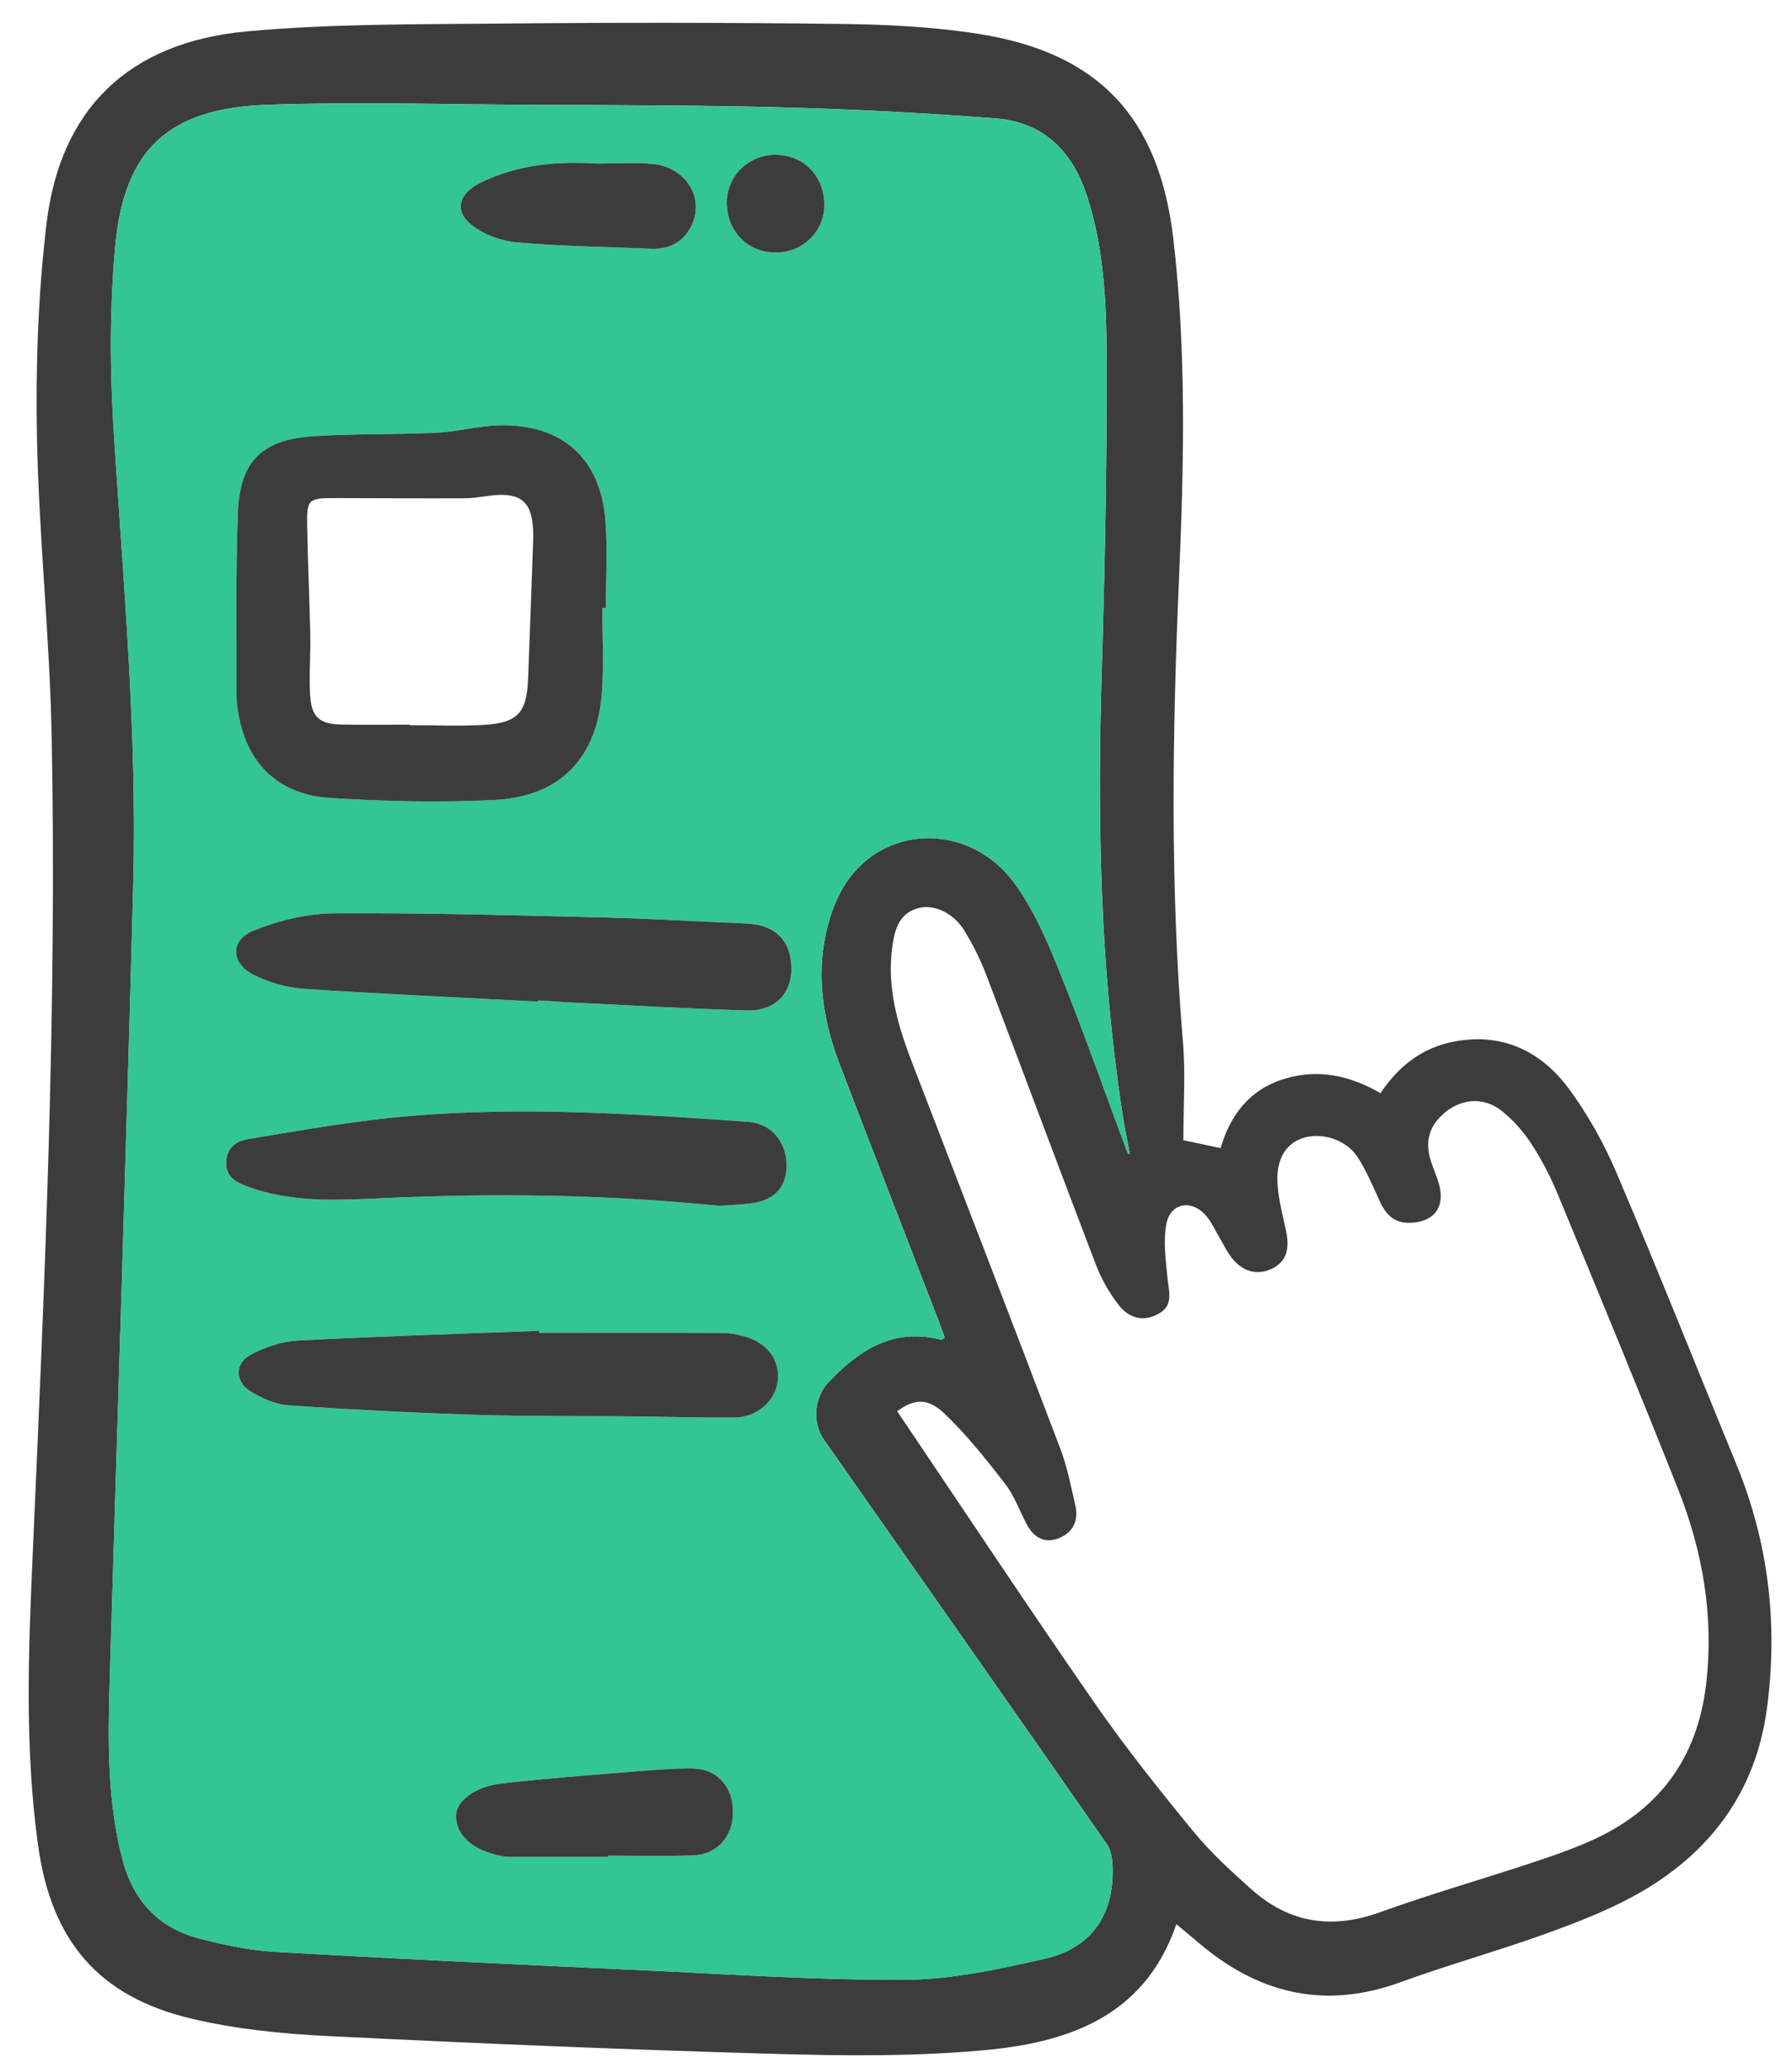
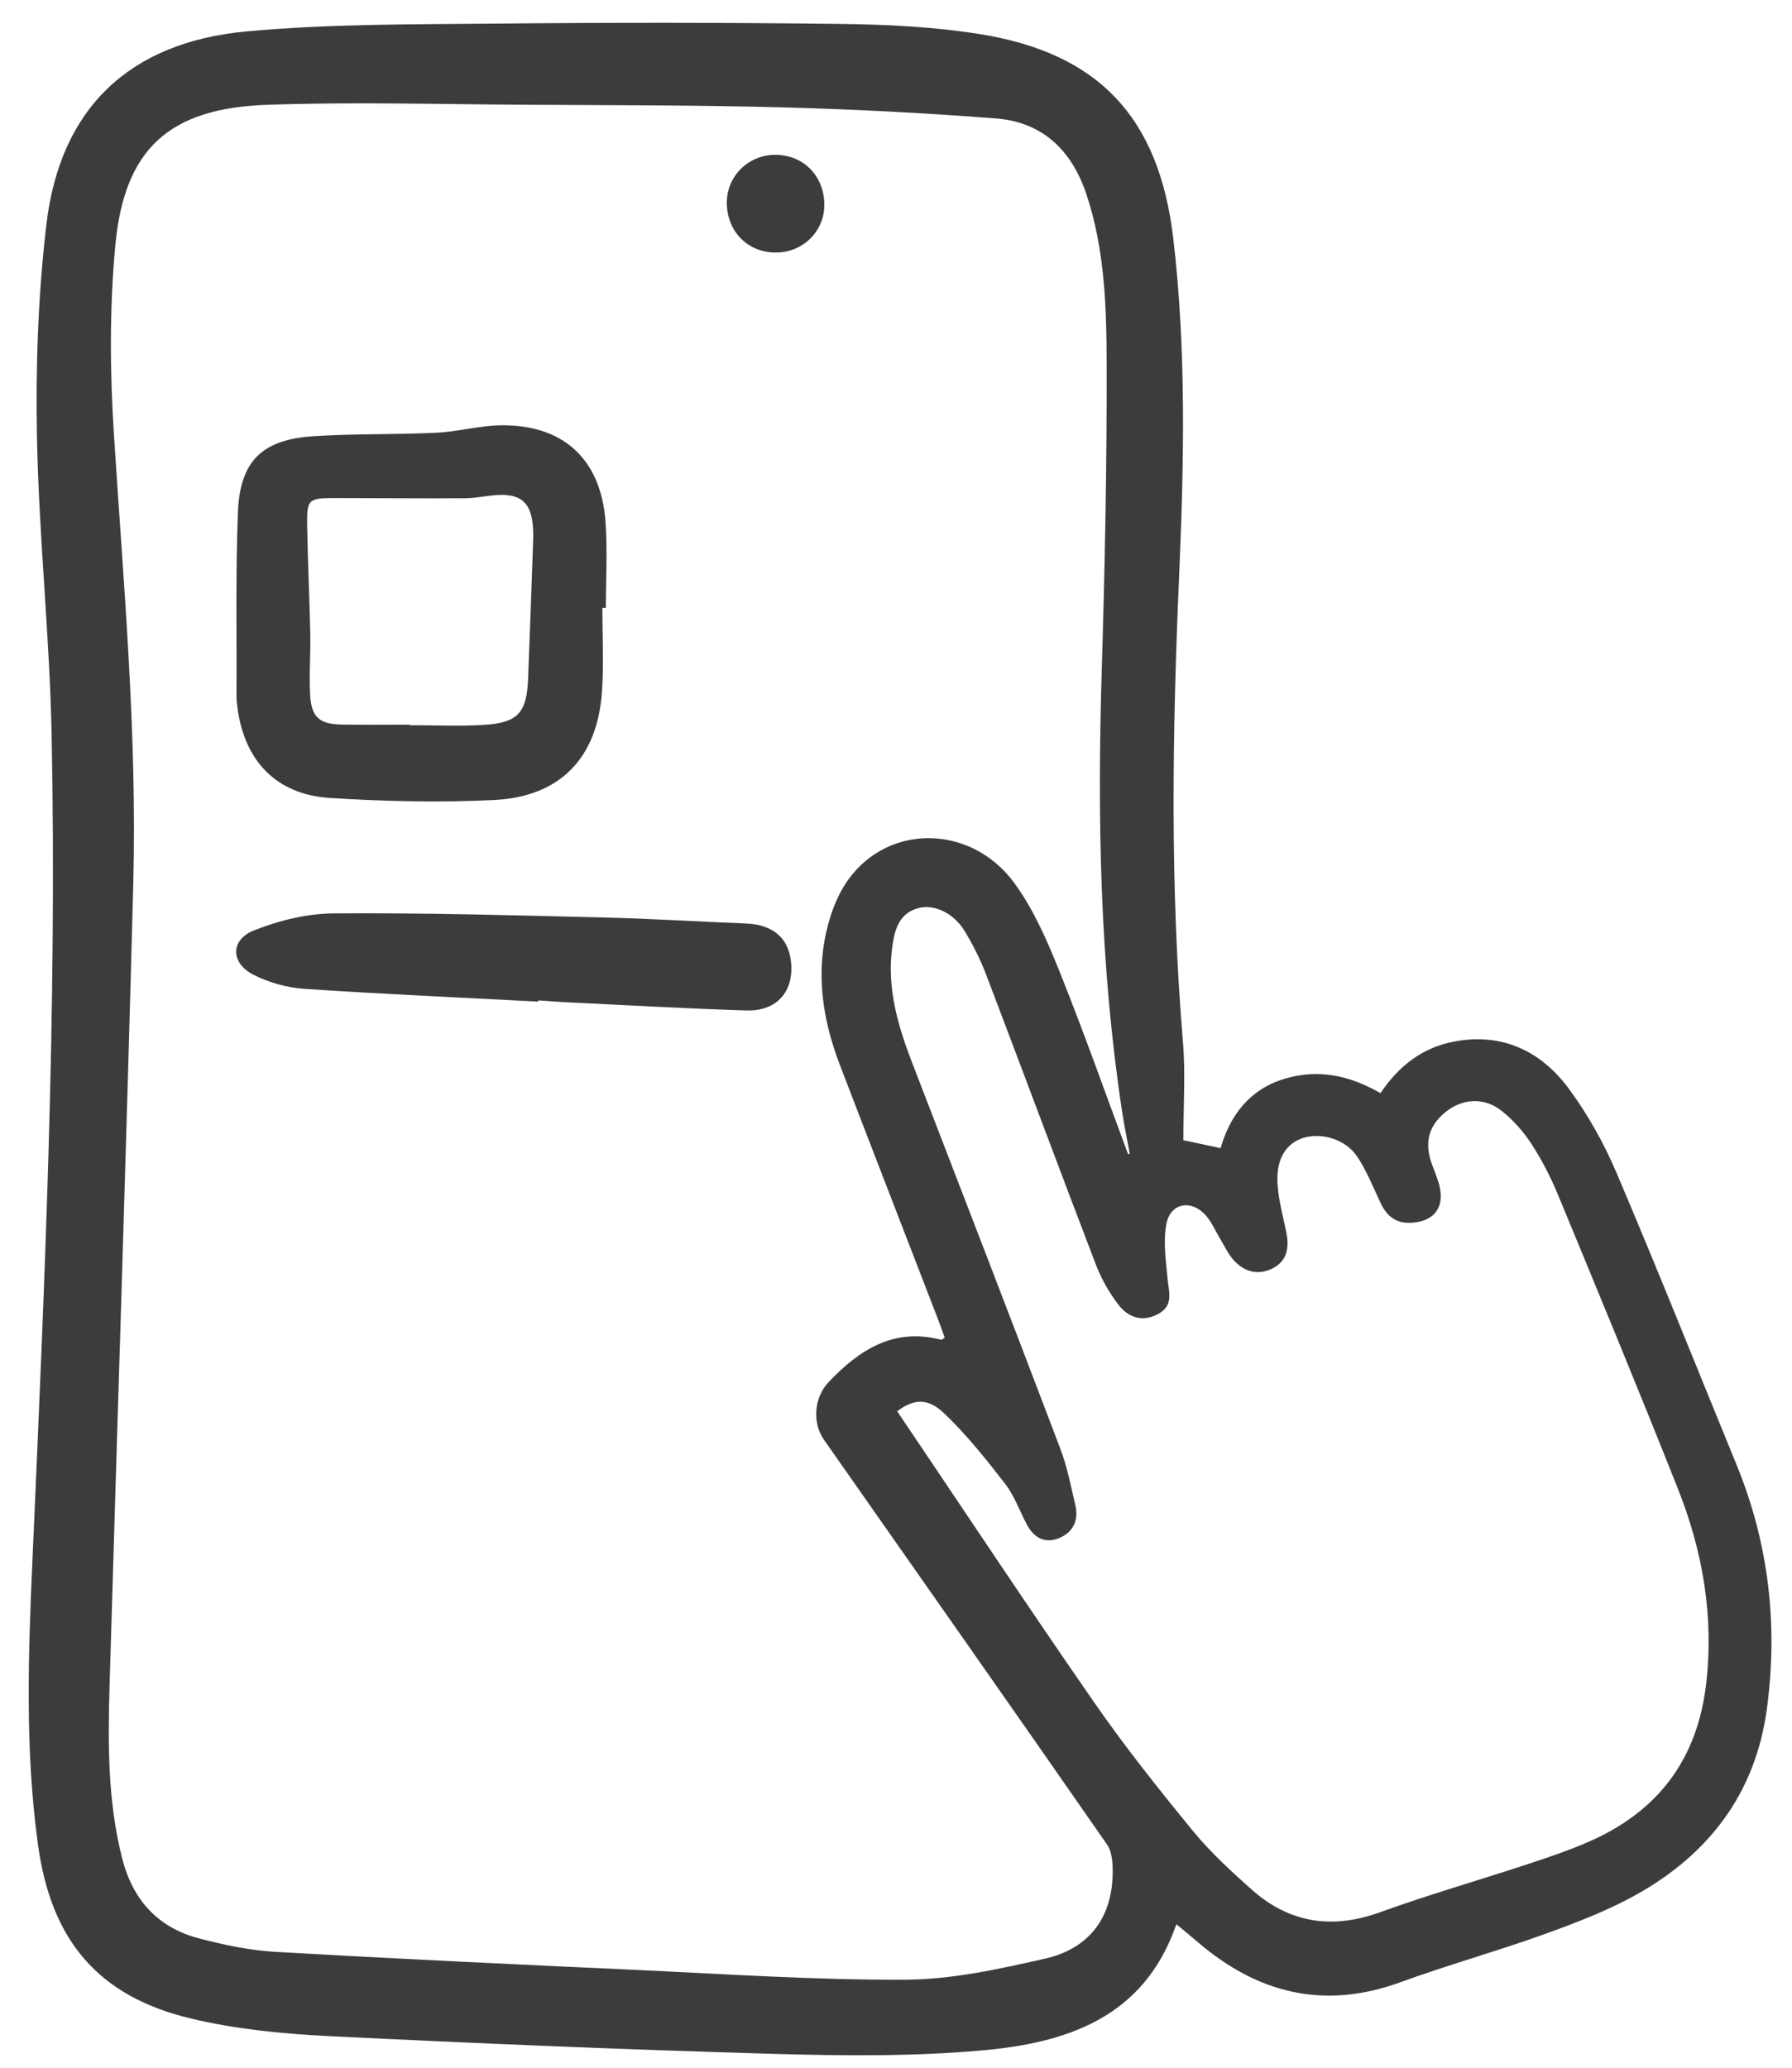
<svg xmlns="http://www.w3.org/2000/svg" width="52" height="60" viewBox="0 0 52 60" fill="none">
  <path d="M34.338 33.086C34.749 33.173 35.061 33.24 35.419 33.316C35.701 32.346 36.27 31.607 37.276 31.303C38.253 31.007 39.174 31.209 40.059 31.721C40.588 30.928 41.283 30.392 42.206 30.221C43.601 29.962 44.721 30.504 45.526 31.594C46.081 32.346 46.549 33.188 46.915 34.049C48.108 36.852 49.235 39.684 50.391 42.504C51.326 44.785 51.598 47.154 51.271 49.587C50.939 52.051 49.572 53.826 47.436 55.004C46.599 55.465 45.69 55.81 44.788 56.135C43.413 56.628 42.003 57.021 40.631 57.521C38.516 58.291 36.64 57.891 34.928 56.497C34.79 56.385 34.655 56.268 34.518 56.153C34.398 56.052 34.277 55.953 34.136 55.835C33.199 58.555 30.944 59.282 28.485 59.499C26.468 59.677 24.426 59.655 22.398 59.596C18.102 59.473 13.807 59.294 9.515 59.081C8.185 59.015 6.838 58.881 5.548 58.574C2.841 57.931 1.486 56.3 1.104 53.541C0.715 50.732 0.823 47.915 0.949 45.1C1.299 37.188 1.655 29.275 1.499 21.353C1.442 18.465 1.129 15.584 1.073 12.697C1.033 10.635 1.105 8.556 1.347 6.51C1.741 3.163 3.735 1.227 7.151 0.912C9.561 0.689 11.995 0.709 14.417 0.685C17.751 0.652 21.087 0.653 24.421 0.695C25.755 0.711 27.101 0.778 28.416 0.987C31.888 1.537 33.633 3.411 34.046 6.919C34.43 10.19 34.355 13.472 34.214 16.753C34.019 21.247 33.949 25.736 34.326 30.226C34.404 31.164 34.338 32.114 34.338 33.087V33.086ZM32.727 33.48C32.746 33.482 32.765 33.484 32.785 33.486C32.712 33.087 32.627 32.689 32.566 32.288C31.915 28.022 31.839 23.731 31.971 19.428C32.06 16.487 32.119 13.544 32.113 10.602C32.109 8.931 32.064 7.247 31.523 5.63C31.097 4.36 30.251 3.542 28.903 3.437C26.844 3.278 24.779 3.17 22.713 3.116C20.218 3.049 17.721 3.054 15.225 3.04C12.729 3.026 10.229 2.953 7.736 3.042C4.899 3.144 3.605 4.326 3.345 7.13C3.176 8.949 3.189 10.801 3.307 12.626C3.584 16.951 3.98 21.271 3.868 25.609C3.665 33.381 3.408 41.153 3.179 48.925C3.13 50.602 3.125 52.275 3.544 53.922C3.854 55.141 4.589 55.942 5.798 56.254C6.519 56.439 7.263 56.598 8.003 56.639C11.474 56.838 14.947 57.001 18.421 57.16C21.039 57.28 23.658 57.46 26.276 57.446C27.63 57.439 28.997 57.136 30.328 56.834C31.547 56.558 32.25 55.712 32.286 54.418C32.295 54.118 32.281 53.751 32.123 53.522C29.399 49.598 26.65 45.692 23.91 41.779C23.562 41.281 23.623 40.55 24.044 40.106C24.933 39.169 25.933 38.517 27.312 38.877C27.334 38.883 27.367 38.844 27.413 38.814C27.354 38.652 27.297 38.485 27.234 38.32C26.279 35.843 25.316 33.368 24.367 30.89C23.927 29.739 23.71 28.537 23.921 27.321C24.03 26.692 24.255 26.02 24.625 25.512C25.807 23.884 28.194 23.929 29.434 25.624C29.993 26.388 30.385 27.294 30.742 28.181C31.445 29.931 32.071 31.711 32.729 33.478L32.727 33.48ZM26.034 40.951C27.952 43.793 29.82 46.616 31.749 49.397C32.641 50.685 33.622 51.915 34.615 53.128C35.12 53.745 35.718 54.292 36.316 54.826C37.414 55.805 38.651 55.992 40.047 55.488C41.47 54.974 42.927 54.556 44.364 54.082C44.956 53.887 45.548 53.686 46.117 53.436C48.111 52.562 49.252 51.055 49.508 48.868C49.738 46.903 49.411 45.022 48.694 43.211C47.558 40.345 46.379 37.497 45.201 34.649C44.991 34.141 44.733 33.644 44.433 33.184C44.204 32.832 43.909 32.502 43.581 32.239C43.072 31.831 42.443 31.872 41.952 32.264C41.452 32.664 41.322 33.157 41.553 33.788C41.621 33.973 41.697 34.154 41.752 34.342C41.948 35.024 41.617 35.465 40.911 35.483C40.474 35.494 40.225 35.259 40.051 34.886C39.841 34.435 39.654 33.965 39.379 33.556C39.04 33.051 38.333 32.852 37.807 33.023C37.326 33.179 37.036 33.618 37.069 34.313C37.091 34.786 37.222 35.256 37.319 35.723C37.412 36.161 37.376 36.566 36.948 36.794C36.52 37.02 36.105 36.916 35.788 36.555C35.626 36.37 35.521 36.136 35.392 35.922C35.264 35.709 35.164 35.473 35.004 35.285C34.583 34.79 33.961 34.895 33.844 35.524C33.751 36.029 33.83 36.573 33.879 37.094C33.913 37.468 34.059 37.858 33.649 38.104C33.196 38.375 32.76 38.257 32.459 37.865C32.192 37.518 31.963 37.122 31.807 36.714C30.73 33.902 29.682 31.08 28.61 28.266C28.446 27.835 28.233 27.417 27.995 27.022C27.679 26.497 27.112 26.226 26.647 26.351C26.086 26.503 25.962 26.974 25.893 27.467C25.727 28.656 26.052 29.76 26.474 30.852C27.911 34.575 29.348 38.299 30.765 42.029C30.967 42.558 31.076 43.125 31.204 43.68C31.306 44.119 31.138 44.471 30.721 44.636C30.307 44.801 29.995 44.612 29.794 44.233C29.585 43.84 29.435 43.402 29.166 43.055C28.614 42.343 28.047 41.629 27.396 41.01C26.905 40.543 26.503 40.602 26.03 40.953L26.034 40.951Z" fill="#3D3C3C" />
-   <path d="M32.727 33.48C32.069 31.712 31.444 29.932 30.74 28.183C30.383 27.296 29.99 26.39 29.431 25.626C28.192 23.931 25.805 23.886 24.622 25.514C24.253 26.023 24.028 26.694 23.919 27.323C23.707 28.539 23.925 29.741 24.365 30.892C25.313 33.372 26.276 35.845 27.232 38.322C27.295 38.487 27.353 38.654 27.411 38.816C27.365 38.846 27.332 38.885 27.31 38.879C25.932 38.519 24.932 39.171 24.042 40.108C23.621 40.552 23.559 41.283 23.908 41.782C26.648 45.694 29.397 49.6 32.12 53.524C32.279 53.752 32.293 54.12 32.284 54.42C32.248 55.713 31.545 56.56 30.326 56.837C28.995 57.138 27.628 57.441 26.274 57.448C23.656 57.463 21.037 57.282 18.419 57.162C14.945 57.004 11.472 56.841 8.001 56.642C7.261 56.599 6.517 56.441 5.796 56.256C4.587 55.944 3.853 55.143 3.542 53.924C3.123 52.277 3.128 50.604 3.177 48.927C3.406 41.155 3.662 33.383 3.866 25.611C3.979 21.273 3.582 16.953 3.304 12.628C3.188 10.803 3.175 8.95 3.343 7.132C3.603 4.329 4.896 3.146 7.734 3.044C10.227 2.955 12.727 3.028 15.223 3.042C17.719 3.056 20.216 3.052 22.711 3.118C24.777 3.173 26.842 3.281 28.901 3.439C30.249 3.543 31.095 4.362 31.521 5.632C32.062 7.249 32.107 8.933 32.111 10.604C32.118 13.546 32.059 16.489 31.968 19.43C31.836 23.733 31.912 28.024 32.564 32.29C32.625 32.69 32.709 33.089 32.783 33.489C32.763 33.486 32.744 33.484 32.725 33.482L32.727 33.48ZM17.479 17.64C17.513 17.64 17.546 17.64 17.581 17.64C17.581 16.803 17.631 15.963 17.57 15.131C17.437 13.314 16.332 12.309 14.516 12.342C13.898 12.354 13.284 12.527 12.663 12.557C11.474 12.614 10.279 12.581 9.092 12.658C7.598 12.755 6.959 13.383 6.903 14.882C6.837 16.656 6.871 18.434 6.863 20.212C6.863 20.318 6.876 20.425 6.89 20.531C7.094 22.081 8.015 23.055 9.576 23.155C11.155 23.255 12.747 23.29 14.326 23.215C16.265 23.122 17.345 21.983 17.47 20.043C17.522 19.244 17.479 18.441 17.479 17.64ZM15.619 29.064C15.619 29.052 15.62 29.039 15.621 29.028C15.906 29.047 16.19 29.072 16.475 29.085C18.202 29.168 19.929 29.267 21.658 29.321C22.554 29.349 23.054 28.756 22.952 27.886C22.873 27.206 22.417 26.829 21.661 26.799C20.29 26.744 18.919 26.657 17.547 26.624C14.929 26.56 12.309 26.485 9.691 26.504C8.912 26.509 8.095 26.709 7.367 27C6.676 27.275 6.691 27.949 7.363 28.288C7.81 28.515 8.337 28.66 8.839 28.694C11.097 28.846 13.36 28.946 15.62 29.064H15.619ZM20.862 34.99C21.181 34.967 21.503 34.959 21.819 34.916C22.501 34.821 22.844 34.415 22.819 33.76C22.795 33.086 22.348 32.596 21.702 32.551C18.129 32.3 14.554 32.062 10.978 32.476C9.711 32.623 8.451 32.847 7.191 33.055C6.831 33.115 6.564 33.324 6.561 33.736C6.558 34.15 6.837 34.304 7.18 34.431C8.438 34.897 9.749 34.83 11.04 34.77C14.32 34.618 17.591 34.658 20.862 34.99ZM15.638 38.674C15.638 38.655 15.638 38.636 15.639 38.618C13.307 38.707 10.973 38.776 8.642 38.9C8.18 38.924 7.696 39.089 7.281 39.304C6.804 39.551 6.809 40.097 7.272 40.377C7.598 40.574 7.987 40.753 8.359 40.779C10.169 40.903 11.983 40.997 13.798 41.055C15.328 41.103 16.86 41.085 18.391 41.1C19.371 41.11 20.351 41.144 21.331 41.131C21.976 41.123 22.499 40.644 22.564 40.077C22.637 39.451 22.252 38.943 21.56 38.769C21.371 38.722 21.174 38.679 20.981 38.678C19.2 38.672 17.419 38.674 15.637 38.674H15.638ZM17.647 53.883C17.647 53.87 17.647 53.857 17.647 53.846C18.466 53.846 19.284 53.867 20.102 53.839C20.831 53.815 21.295 53.26 21.264 52.517C21.234 51.786 20.771 51.31 20.043 51.314C19.492 51.317 18.94 51.361 18.391 51.406C17.114 51.511 15.836 51.603 14.563 51.75C13.769 51.841 13.229 52.269 13.228 52.691C13.227 53.263 13.725 53.702 14.556 53.859C14.609 53.869 14.661 53.883 14.715 53.883C15.692 53.884 16.669 53.883 17.646 53.883H17.647ZM17.332 4.746C16.168 4.676 15.035 4.77 13.955 5.295C13.333 5.597 13.143 6.107 13.697 6.538C14.052 6.813 14.553 6.995 15.004 7.035C16.296 7.146 17.596 7.165 18.892 7.217C19.395 7.237 19.794 7.05 20.04 6.592C20.474 5.787 19.928 4.852 18.931 4.756C18.402 4.706 17.865 4.747 17.332 4.747V4.746ZM23.919 5.947C23.919 5.106 23.31 4.487 22.486 4.492C21.712 4.498 21.093 5.111 21.09 5.874C21.088 6.715 21.699 7.335 22.523 7.328C23.302 7.322 23.918 6.712 23.919 5.947Z" fill="#33C594" />
  <path d="M17.479 17.64C17.479 18.441 17.522 19.244 17.47 20.043C17.345 21.983 16.265 23.123 14.326 23.215C12.746 23.29 11.155 23.255 9.576 23.155C8.015 23.055 7.093 22.081 6.89 20.531C6.876 20.425 6.862 20.318 6.863 20.212C6.871 18.436 6.836 16.657 6.903 14.882C6.959 13.383 7.598 12.757 9.091 12.658C10.28 12.581 11.474 12.614 12.663 12.557C13.282 12.527 13.896 12.354 14.515 12.342C16.331 12.309 17.436 13.314 17.57 15.131C17.631 15.963 17.581 16.803 17.581 17.64C17.546 17.64 17.513 17.64 17.479 17.64ZM11.886 21.027C11.886 21.027 11.886 21.038 11.886 21.043C12.597 21.043 13.31 21.076 14.018 21.036C15.031 20.977 15.287 20.688 15.325 19.681C15.377 18.348 15.425 17.015 15.471 15.681C15.476 15.522 15.474 15.36 15.456 15.201C15.392 14.617 15.138 14.363 14.56 14.36C14.207 14.359 13.854 14.456 13.501 14.458C12.24 14.467 10.979 14.453 9.718 14.453C8.945 14.453 8.9 14.488 8.913 15.258C8.93 16.307 8.982 17.355 9.004 18.404C9.015 18.991 8.967 19.579 8.999 20.164C9.035 20.808 9.269 21.013 9.909 21.025C10.568 21.037 11.227 21.028 11.886 21.028V21.027Z" fill="#3D3C3C" />
  <path d="M15.619 29.064C13.359 28.945 11.096 28.846 8.838 28.694C8.336 28.66 7.809 28.515 7.361 28.288C6.69 27.949 6.675 27.275 7.366 27C8.094 26.709 8.909 26.509 9.689 26.504C12.308 26.485 14.928 26.56 17.546 26.624C18.919 26.657 20.289 26.744 21.66 26.799C22.414 26.83 22.871 27.207 22.951 27.886C23.053 28.756 22.553 29.349 21.657 29.321C19.929 29.267 18.202 29.168 16.474 29.085C16.189 29.072 15.905 29.047 15.62 29.028C15.62 29.039 15.619 29.052 15.618 29.064H15.619Z" fill="#3D3C3C" />
-   <path d="M20.863 34.99C17.593 34.658 14.321 34.618 11.042 34.77C9.751 34.83 8.439 34.897 7.182 34.431C6.838 34.304 6.559 34.15 6.563 33.736C6.566 33.324 6.834 33.115 7.192 33.055C8.452 32.846 9.711 32.623 10.979 32.476C14.556 32.062 18.131 32.301 21.703 32.551C22.349 32.596 22.795 33.086 22.821 33.76C22.845 34.415 22.504 34.82 21.82 34.916C21.504 34.959 21.183 34.967 20.863 34.99Z" fill="#3D3C3C" />
-   <path d="M15.639 38.674C17.421 38.674 19.202 38.67 20.983 38.678C21.176 38.678 21.373 38.722 21.562 38.769C22.254 38.944 22.639 39.451 22.567 40.077C22.501 40.644 21.978 41.123 21.334 41.131C20.353 41.144 19.373 41.11 18.393 41.1C16.862 41.085 15.33 41.103 13.8 41.055C11.986 40.997 10.173 40.903 8.361 40.779C7.989 40.753 7.6 40.574 7.274 40.377C6.81 40.097 6.805 39.551 7.283 39.304C7.698 39.088 8.182 38.923 8.644 38.9C10.975 38.776 13.308 38.706 15.642 38.618C15.642 38.636 15.642 38.655 15.64 38.674H15.639Z" fill="#3D3C3C" />
-   <path d="M17.648 53.883C16.671 53.883 15.694 53.883 14.717 53.883C14.665 53.883 14.611 53.869 14.558 53.859C13.727 53.701 13.229 53.262 13.23 52.691C13.231 52.269 13.771 51.841 14.565 51.75C15.838 51.604 17.116 51.512 18.393 51.406C18.942 51.361 19.494 51.317 20.045 51.314C20.772 51.31 21.236 51.786 21.266 52.517C21.296 53.26 20.832 53.815 20.104 53.839C19.286 53.867 18.468 53.846 17.649 53.846C17.649 53.858 17.649 53.871 17.649 53.883H17.648Z" fill="#3D3C3C" />
-   <path d="M17.333 4.747C17.867 4.747 18.403 4.706 18.931 4.756C19.929 4.851 20.475 5.787 20.041 6.592C19.795 7.05 19.396 7.237 18.893 7.217C17.597 7.165 16.296 7.146 15.005 7.035C14.554 6.996 14.053 6.814 13.698 6.538C13.144 6.108 13.333 5.598 13.956 5.295C15.037 4.77 16.169 4.676 17.333 4.746V4.747Z" fill="#3D3C3C" />
  <path d="M23.92 5.947C23.92 6.712 23.302 7.322 22.524 7.328C21.699 7.335 21.088 6.715 21.091 5.874C21.093 5.111 21.713 4.498 22.487 4.492C23.311 4.487 23.921 5.106 23.92 5.947Z" fill="#3D3C3C" />
</svg>